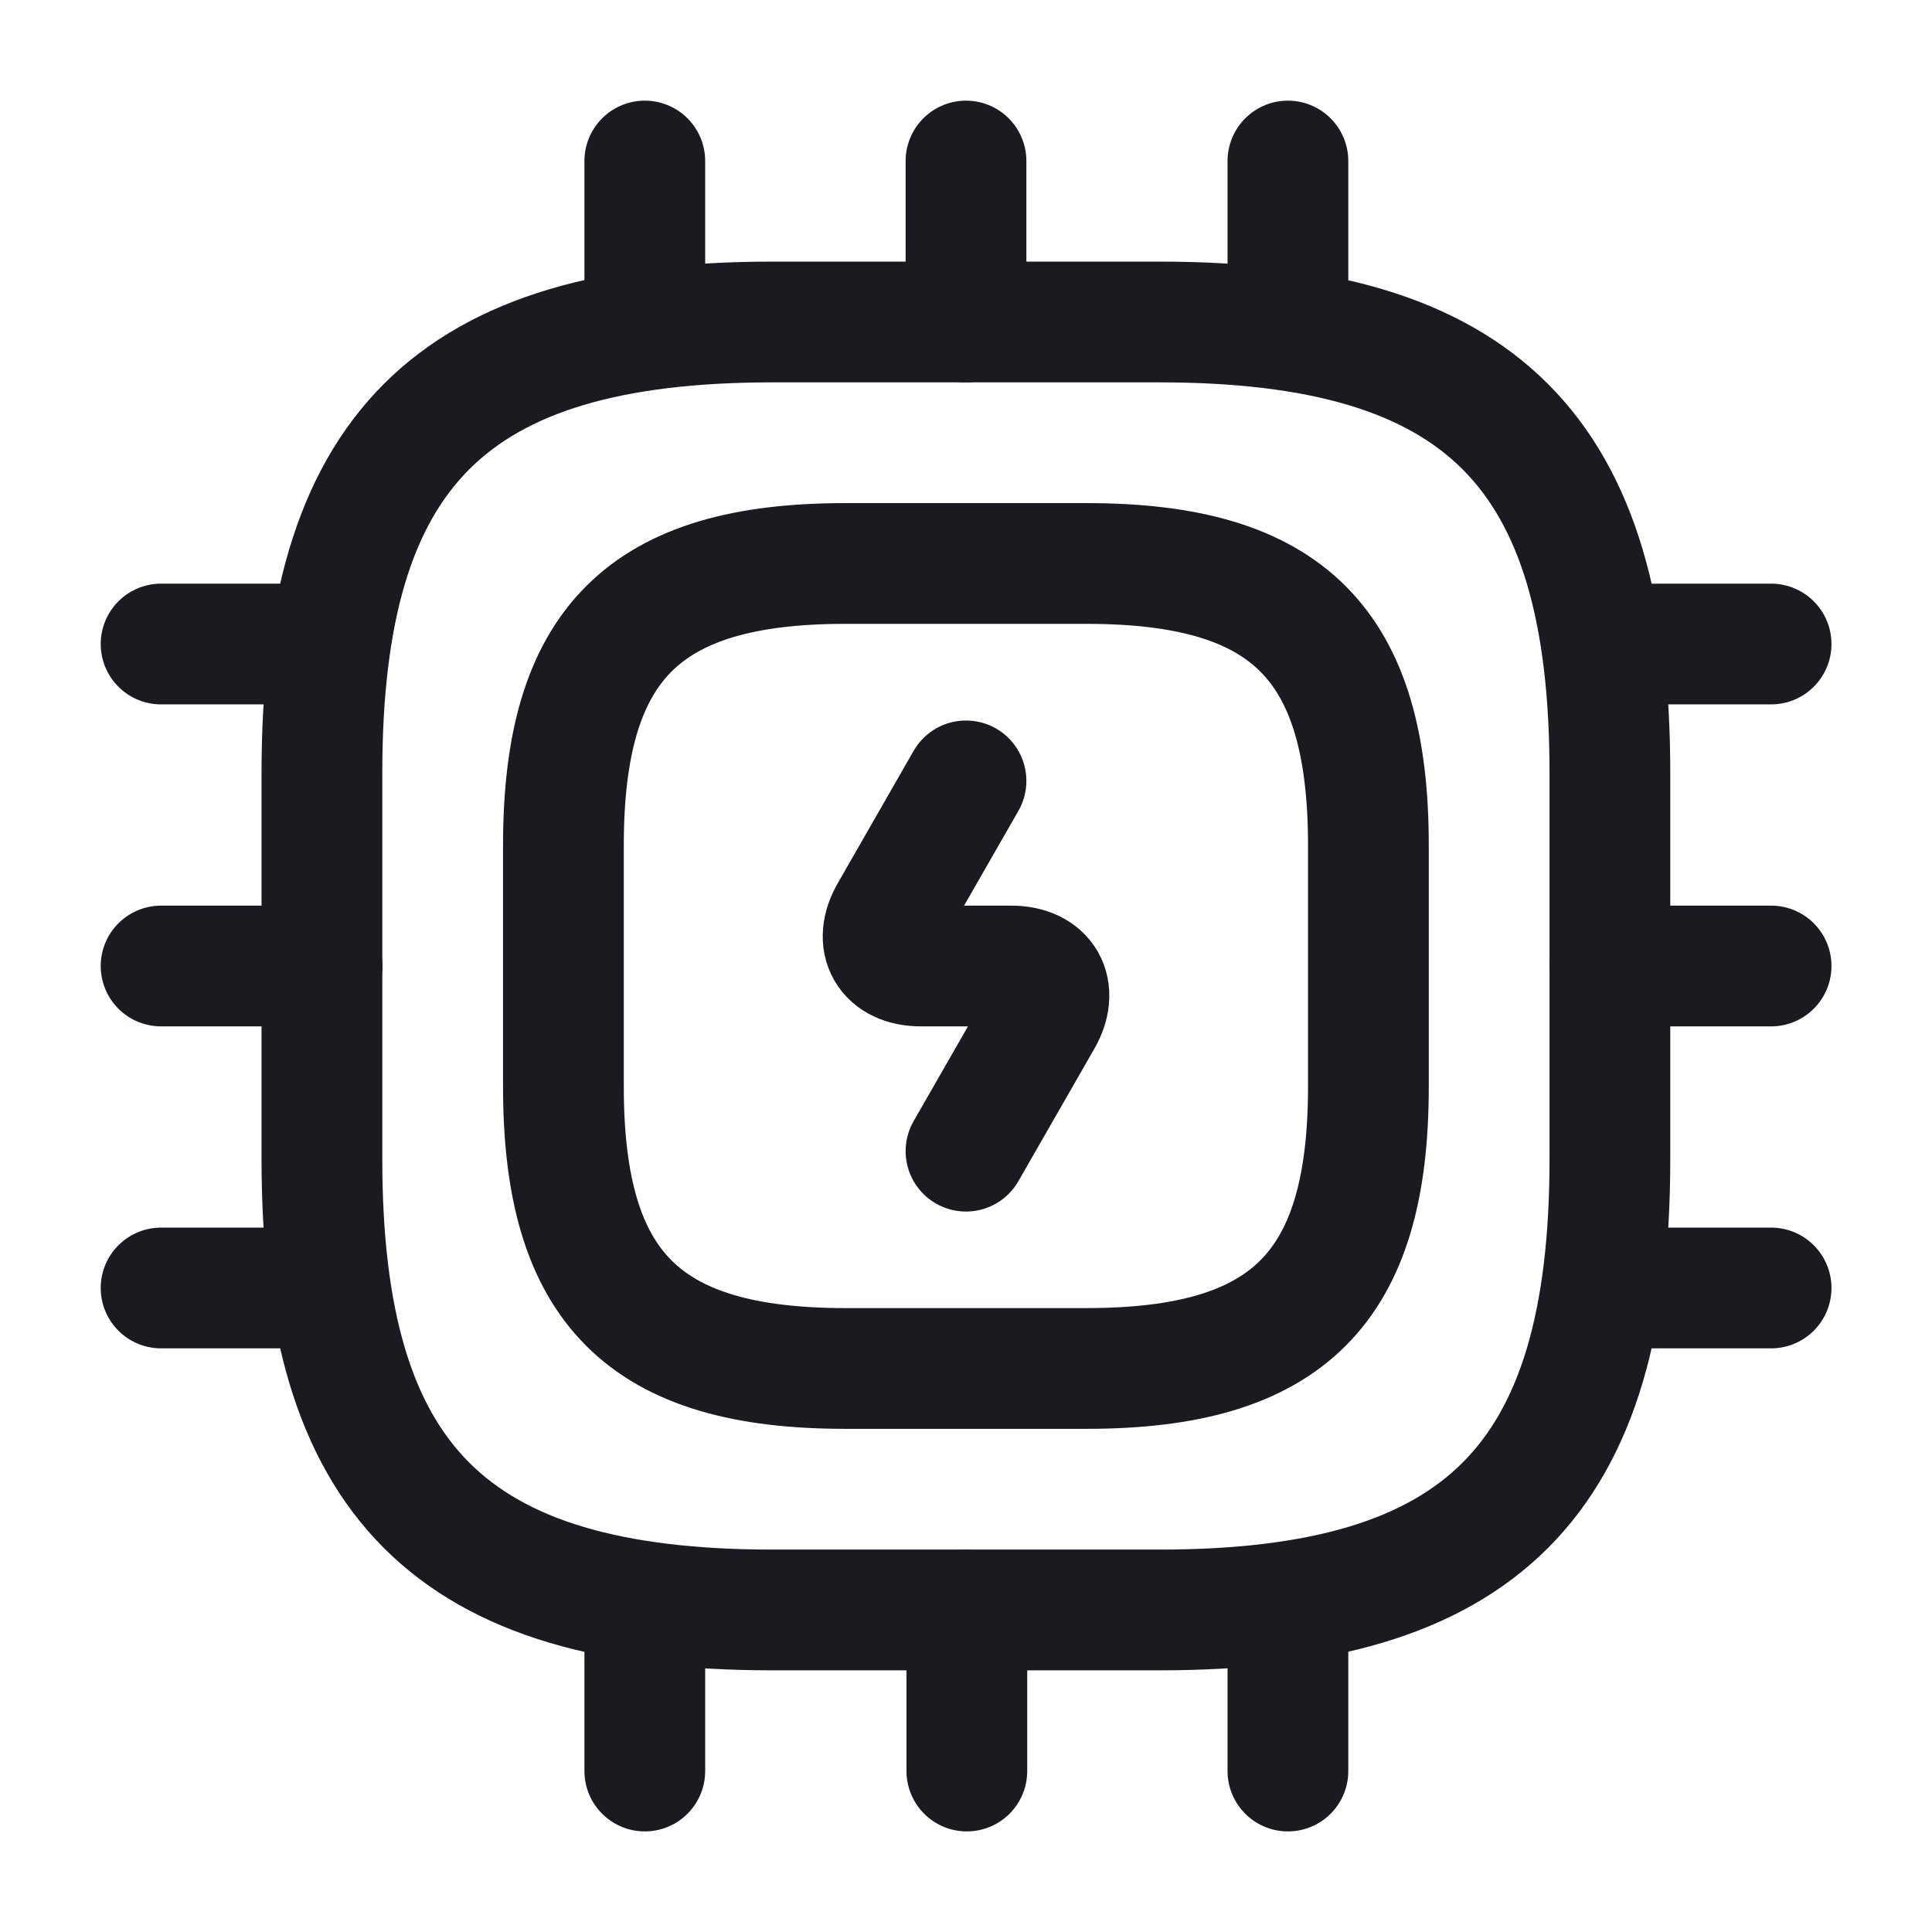
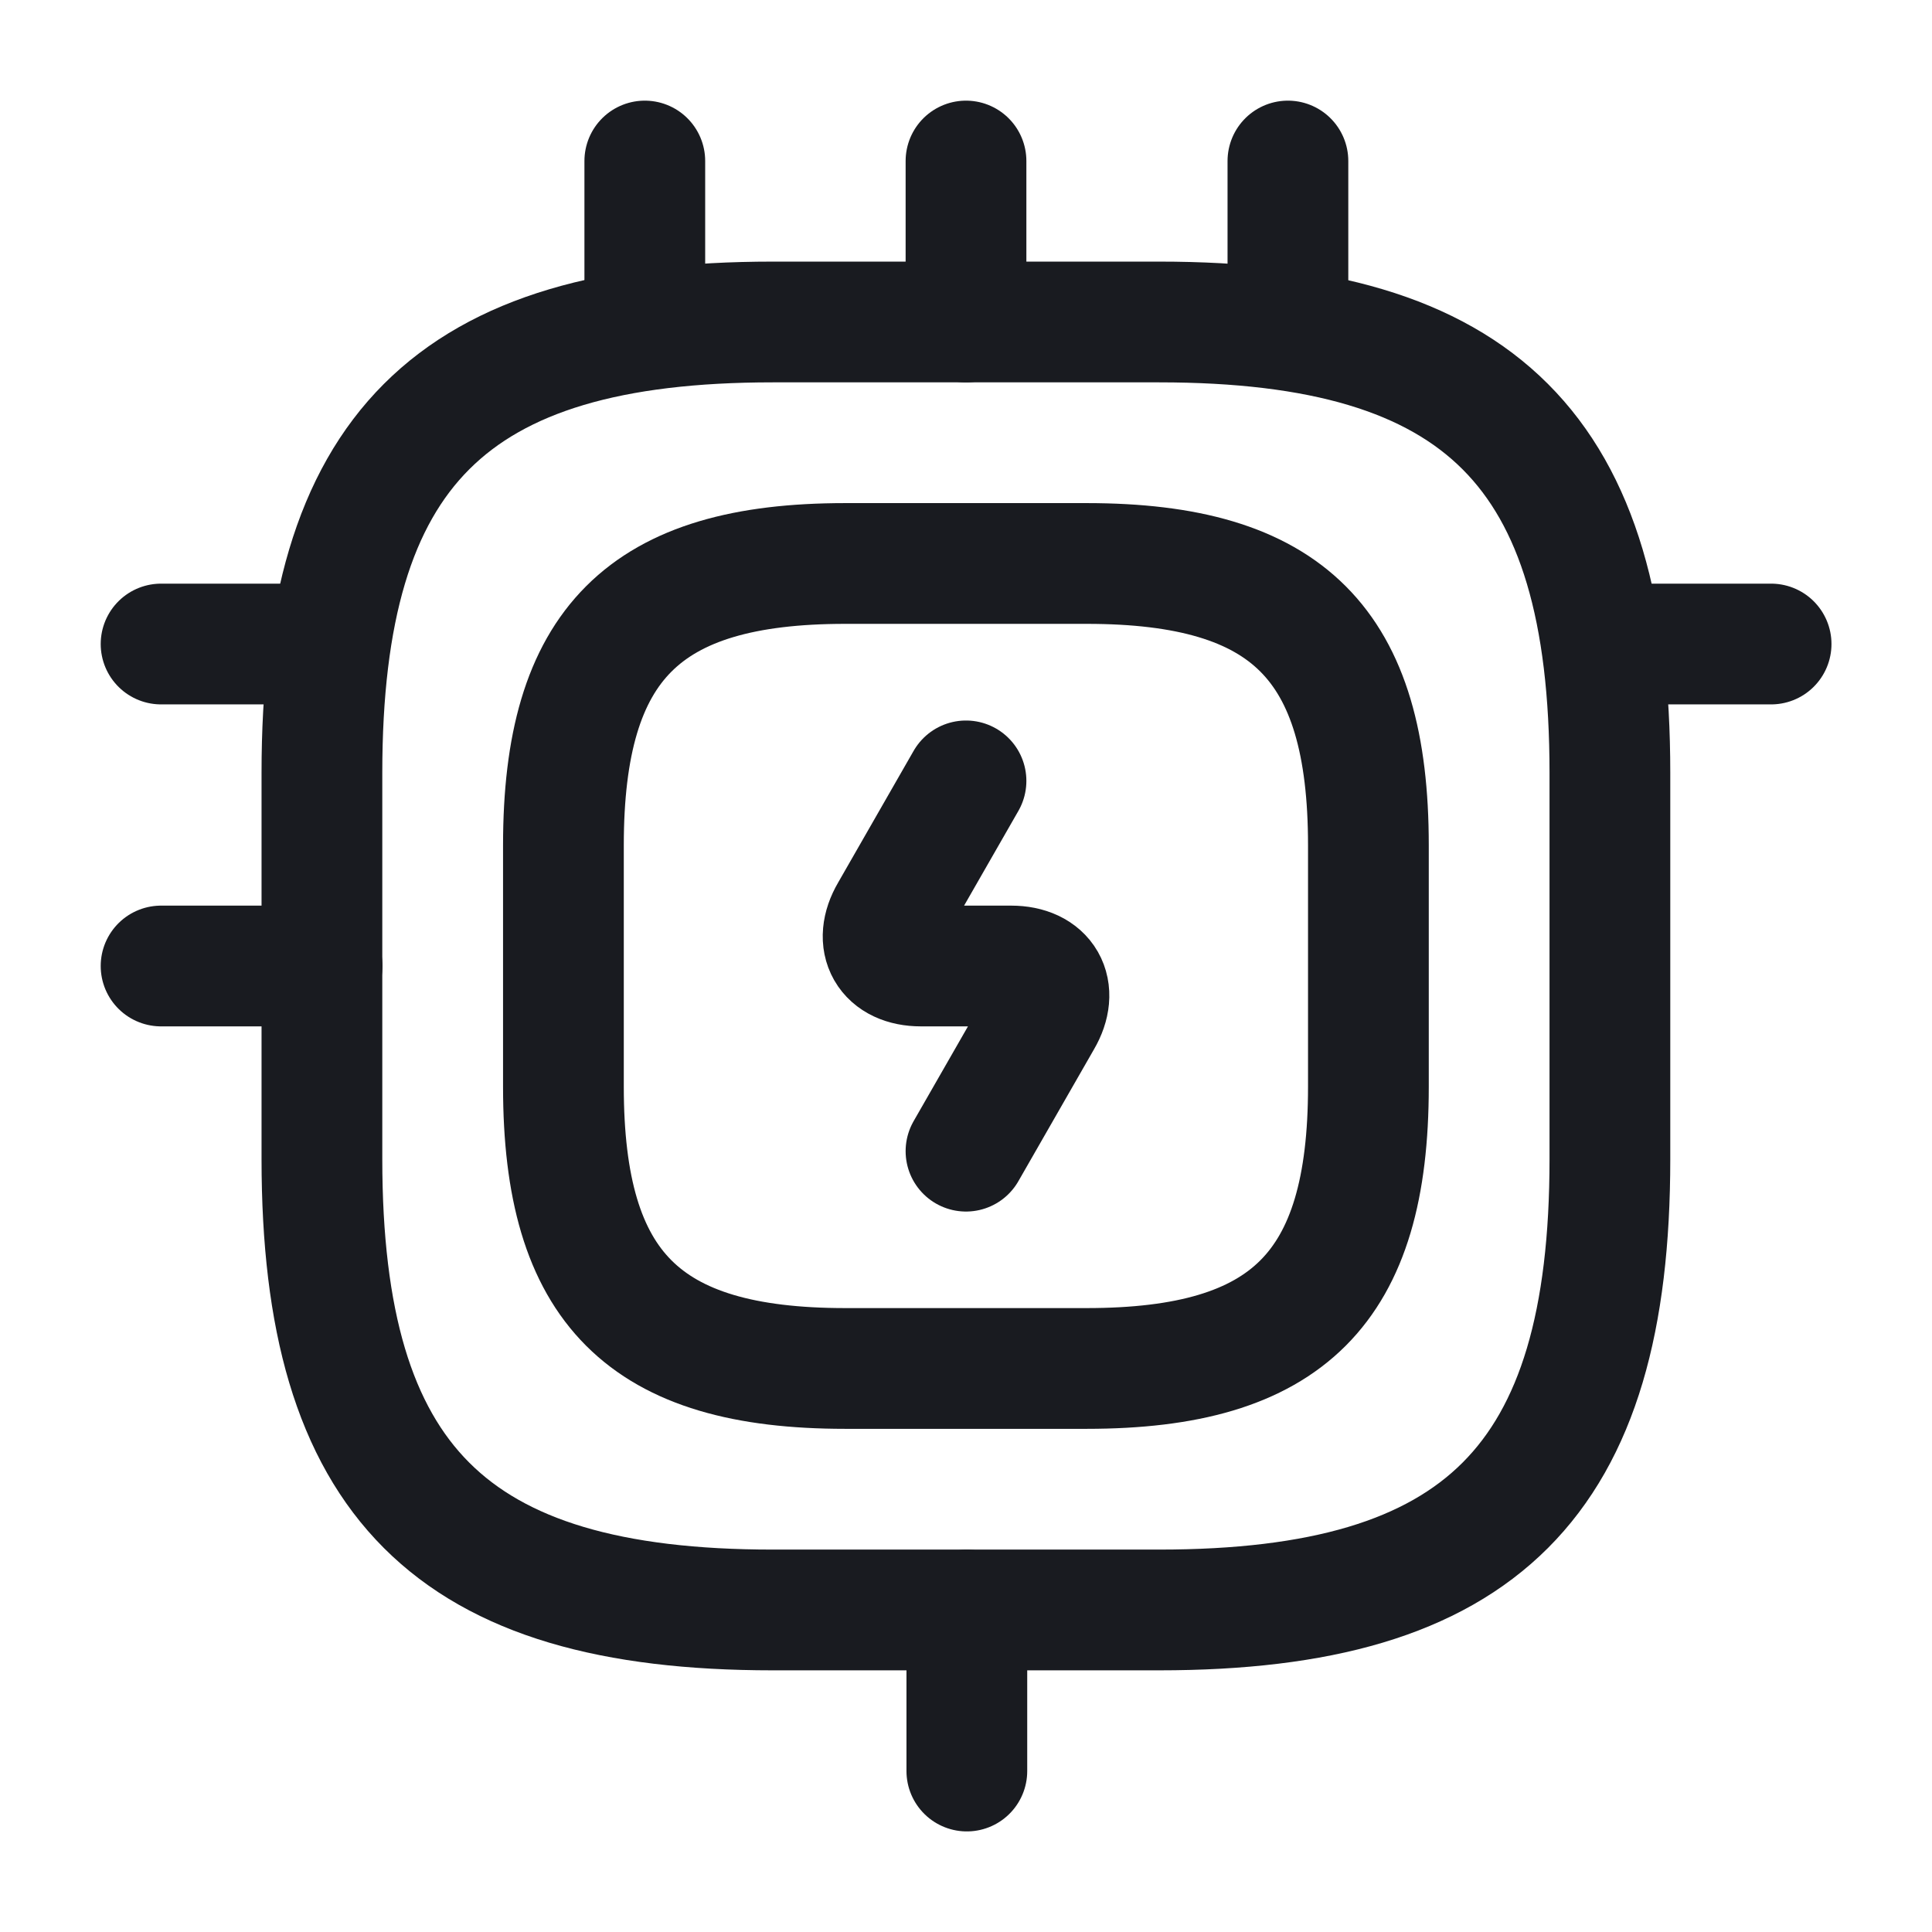
<svg xmlns="http://www.w3.org/2000/svg" width="32" height="32" viewBox="0 0 32 32" fill="none">
  <path d="M12.799 26.666H19.199C24.532 26.666 26.665 24.533 26.665 19.2V12.8C26.665 7.466 24.532 5.333 19.199 5.333H12.799C7.465 5.333 5.332 7.466 5.332 12.8V19.2C5.332 24.533 7.465 26.666 12.799 26.666Z" stroke="#191B20" stroke-width="2" stroke-linecap="round" stroke-linejoin="round" />
  <path d="M13.999 22.666H17.999C21.332 22.666 22.665 21.333 22.665 18V14C22.665 10.666 21.332 9.333 17.999 9.333H13.999C10.665 9.333 9.332 10.666 9.332 14V18C9.332 21.333 10.665 22.666 13.999 22.666Z" stroke="#191B20" stroke-width="2" stroke-linecap="round" stroke-linejoin="round" />
  <path d="M10.68 5.334V2.667" stroke="#191B20" stroke-width="2" stroke-linecap="round" stroke-linejoin="round" />
  <path d="M16 5.334V2.667" stroke="#191B20" stroke-width="2" stroke-linecap="round" stroke-linejoin="round" />
  <path d="M21.332 5.334V2.667" stroke="#191B20" stroke-width="2" stroke-linecap="round" stroke-linejoin="round" />
  <path d="M26.668 10.667H29.335" stroke="#191B20" stroke-width="2" stroke-linecap="round" stroke-linejoin="round" />
-   <path d="M26.668 16H29.335" stroke="#191B20" stroke-width="2" stroke-linecap="round" stroke-linejoin="round" />
-   <path d="M26.668 21.333H29.335" stroke="#191B20" stroke-width="2" stroke-linecap="round" stroke-linejoin="round" />
-   <path d="M21.332 26.667V29.334" stroke="#191B20" stroke-width="2" stroke-linecap="round" stroke-linejoin="round" />
  <path d="M16.014 26.667V29.334" stroke="#191B20" stroke-width="2" stroke-linecap="round" stroke-linejoin="round" />
-   <path d="M10.68 26.667V29.334" stroke="#191B20" stroke-width="2" stroke-linecap="round" stroke-linejoin="round" />
  <path d="M2.668 10.667H5.335" stroke="#191B20" stroke-width="2" stroke-linecap="round" stroke-linejoin="round" />
  <path d="M2.668 16H5.335" stroke="#191B20" stroke-width="2" stroke-linecap="round" stroke-linejoin="round" />
-   <path d="M2.668 21.333H5.335" stroke="#191B20" stroke-width="2" stroke-linecap="round" stroke-linejoin="round" />
  <path d="M16 12.934L14.747 15.12C14.467 15.6 14.694 16 15.254 16H16.747C17.307 16 17.534 16.4 17.254 16.88L16 19.067" stroke="#191B20" stroke-width="2" stroke-linecap="round" stroke-linejoin="round" />
</svg>